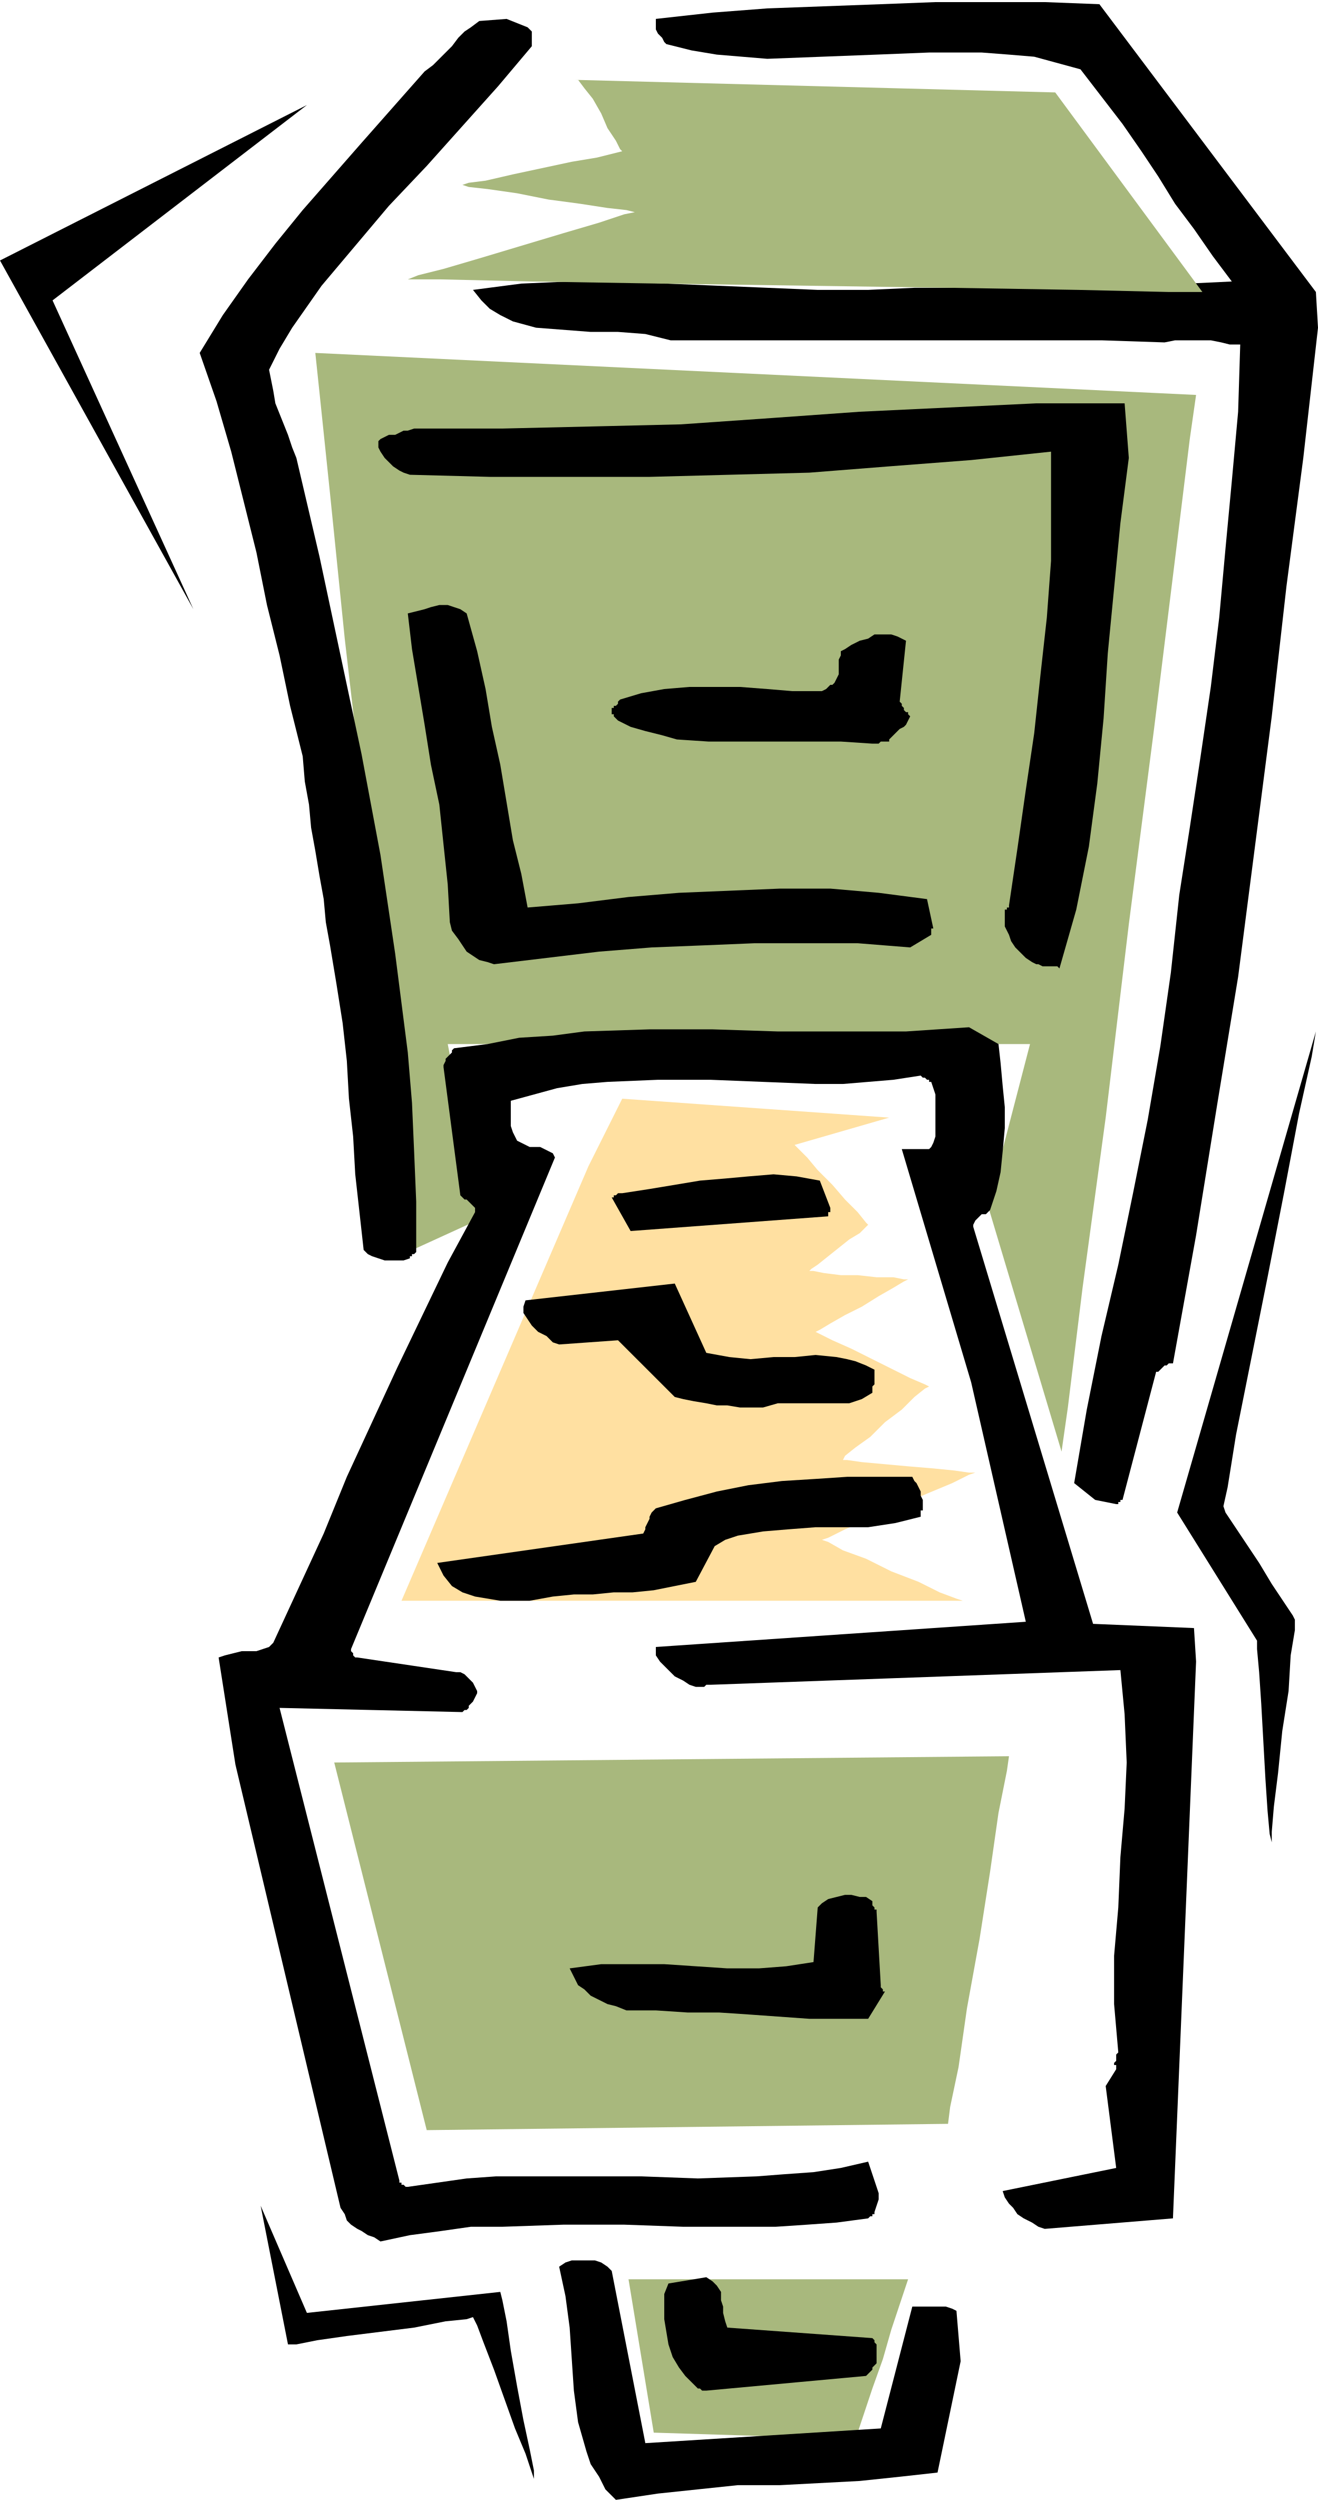
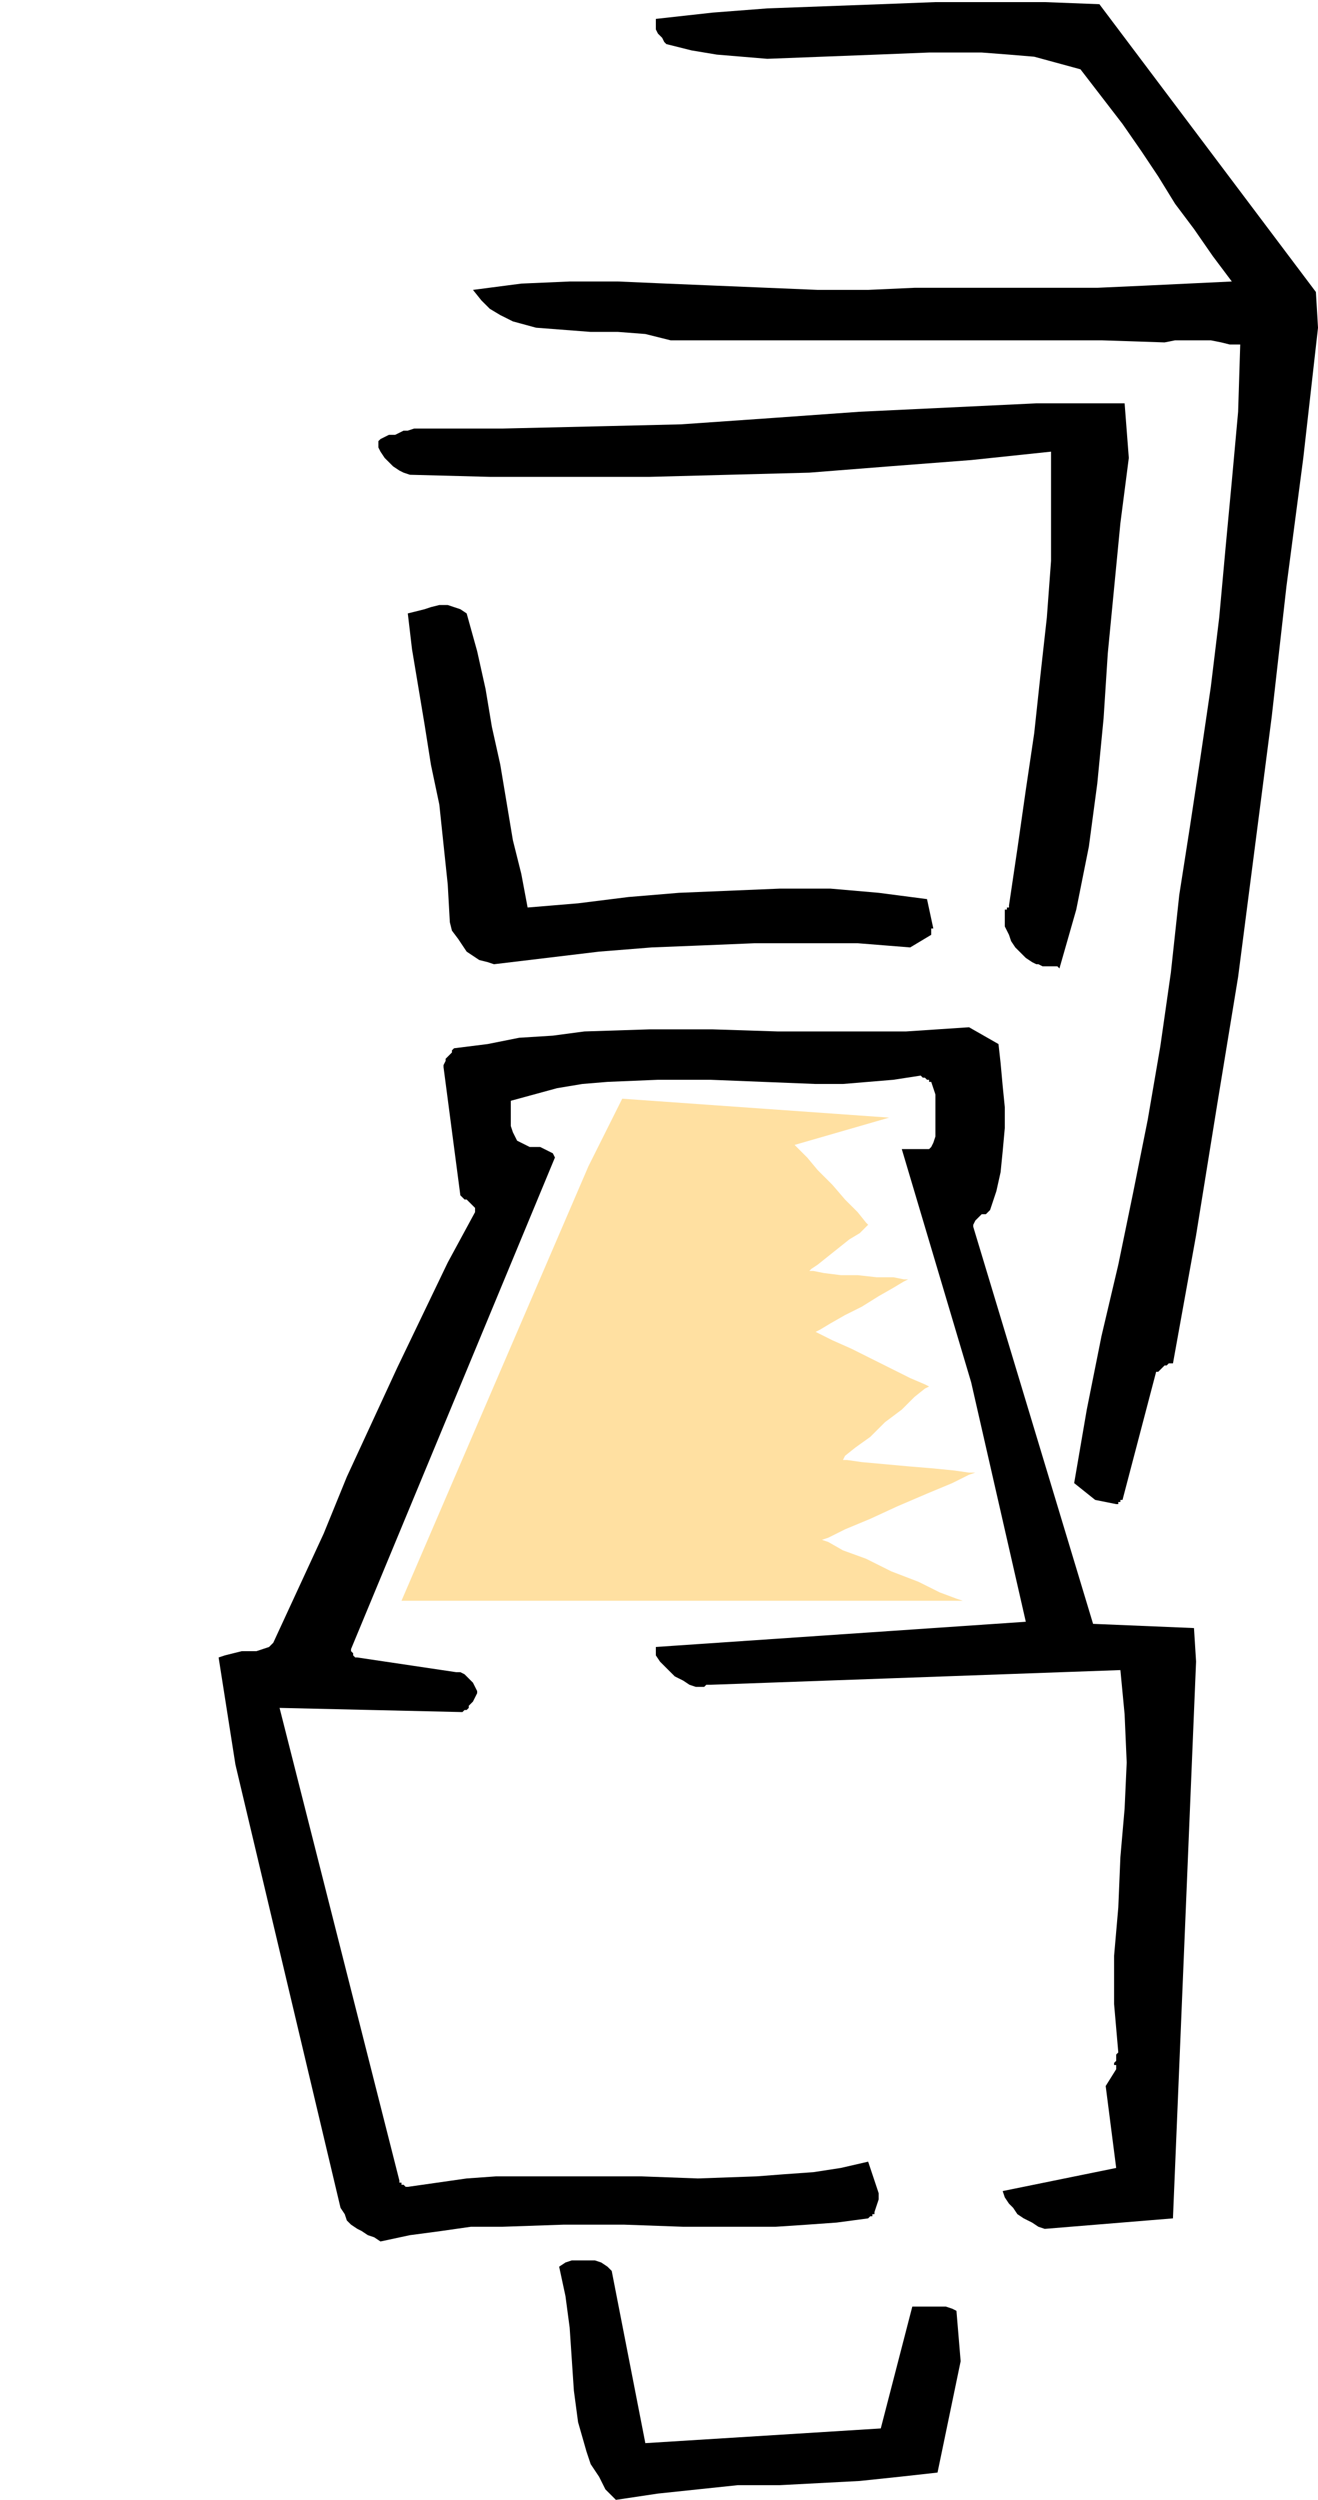
<svg xmlns="http://www.w3.org/2000/svg" width="2.091in" height="3.966in" fill-rule="evenodd" stroke-linecap="round" preserveAspectRatio="none" viewBox="0 0 627 1190">
  <style>.pen1{stroke:none}.brush2{fill:#a8b87d}.brush3{fill:#000}</style>
  <path d="m280 555-89 207h267l-3-1-8-3-10-5-13-5-12-6-11-4-7-4-3-1 3-1 8-4 12-5 13-6 14-6 12-5 8-4 3-1h-3l-7-1-10-1-12-1-11-1-11-1-7-1h-2l1-2 5-4 7-5 7-7 8-6 6-6 5-4 2-1-2-1-7-3-8-4-10-5-10-5-9-4-6-3-2-1 2-1 5-3 7-4 8-4 8-5 7-4 5-3 2-1h-2l-5-1h-8l-9-1h-8l-8-1-5-1h-2l1-1 3-2 5-4 5-4 5-4 5-3 3-3 1-1-1-1-4-5-6-6-6-7-7-7-5-6-4-4-2-2 45-13-127-9-16 32z" class="pen1" style="fill:#ffe0a1" />
-   <path d="m299 1085 12 73 96 3 1-3 3-9 4-12 5-14 4-14 4-12 3-9 1-3H299zM159 839l44 175 248-3 1-8 4-19 4-28 6-33 5-32 4-28 4-20 1-7-321 3zm35-243 35-16-16-83h277l-20 77 35 117 3-21 7-57 11-81 11-92 12-93 10-81 7-57 3-21-419-20 2 19 5 48 7 69 9 78 8 79 7 68 5 49 1 18z" class="pen1 brush2" />
  <path d="m627 156-1-17L523 2l-26-1h-52l-26 1-27 1-27 1-26 2-27 3v5l1 2 1 1 1 1 1 2 1 1 12 3 12 2 12 1 12 1 26-1 26-1 25-1h25l13 1 12 1 11 3 11 3 10 13 10 13 9 13 8 12 8 13 9 12 9 13 9 12-21 1-21 1-22 1h-87l-22 1h-24l-24-1-24-1-24-1-23-1h-23l-23 1-23 3 4 5 4 4 5 3 6 3 11 3 13 1 13 1h13l13 1 12 3h205l30 1 5-1h17l5 1 4 1h5l-1 32-3 33-3 32-3 33-4 33-5 34-5 33-5 32-4 37-5 35-6 35-7 35-7 34-8 34-7 35-6 35 10 8 10 2h1v-1h1v-1h1l16-61h1l1-1 1-1 1-1h1l1-1h2l11-61 10-62 10-61 8-62 8-62 7-62 8-61 7-62z" class="pen1 brush3" />
  <path d="m569 791-1-16-48-2-57-189v-1l1-2 1-1 1-1 1-1h2l1-1 1-1 3-9 2-9 1-10 1-11v-10l-1-10-1-11-1-9-14-8-30 2h-61l-31-1h-30l-31 1-15 2-16 1-15 3-16 2-1 1v1l-1 1-1 1-1 1v1l-1 2v1l8 61 1 1 1 1h1l1 1 1 1 1 1 1 1v2l-13 24-12 25-12 25-12 26-12 26-11 27-12 26-12 26-2 2-3 1-3 1h-7l-4 1-4 1-3 1 8 51 50 211 2 3 1 3 2 2 3 2 2 1 3 2 3 1 3 2 14-3 15-2 14-2h15l29-1h29l28 1h44l15-1 14-1 15-2 1-1h1v-1h1v-1l1-3 1-3v-3l-1-3-1-3-1-3-1-3-1-3-13 3-13 2-14 1-13 1-28 1-27-1h-69l-14 1-14 2-14 2h-1l-1-1h-1v-1h-1v-1l-57-225 87 2 1-1h1l1-1v-1l1-1 1-1 1-2 1-2v-1l-1-2-1-2-1-1-1-1-2-2-2-1h-2l-47-7h-1l-1-1v-1l-1-1v-1l97-234-1-2-2-1-2-1-2-1h-5l-2-1-2-1-2-1-1-2-1-2-1-3v-12l11-3 11-3 12-2 12-1 24-1h25l25 1 25 1h13l12-1 12-1 13-2 1 1h1l1 1h1v1h1l1 3 1 3v20l-1 3-1 2-1 1h-13l33 111 26 114-176 12v4l2 3 2 2 3 3 2 2 4 2 3 2 3 1h4l1-1h2l195-7 2 21 1 23-1 22-2 23-1 24-2 23v23l2 23-1 1v3l-1 1v1h1v2l-5 8 5 39-54 11 1 3 2 3 2 2 2 3 3 2 4 2 3 2 3 1 61-5 11-265zm-32-573-2-26h-42l-42 2-42 2-42 3-43 3-42 1-43 1h-42l-3 1h-2l-2 1-2 1h-3l-2 1-2 1-1 1v3l1 2 2 3 2 2 2 2 3 2 2 1 3 1 38 1h76l38-1 38-1 38-3 39-3 38-4v52l-2 27-3 27-3 28-4 27-4 28-4 27v1h-1v1h-1v8l2 4 1 3 2 3 2 2 3 3 3 2 2 1h1l2 1h7l1 1 4-14 4-14 3-15 3-15 4-30 3-31 2-31 3-31 3-31 4-31zm-80 906-2-24-2-1-3-1h-16l-15 58-112 7-16-82-2-2-3-2-3-1h-11l-3 1-3 2 3 14 2 15 1 15 1 15 2 15 4 14 2 6 4 6 3 6 5 5 20-3 19-2 19-2h20l19-1 19-1 19-2 18-2 11-53zm-13-682-3-14-23-3-23-2h-24l-24 1-24 1-24 2-24 3-24 2-3-16-4-16-3-18-3-18-4-18-3-18-4-18-5-18-3-2-3-1-3-1h-4l-4 1-3 1-4 1-4 1 2 17 3 18 3 18 3 19 4 19 2 19 2 19 1 18 1 4 3 4 2 3 2 3 3 2 3 2 4 1 3 1 25-3 25-3 25-2 25-1 24-1h49l25 2 10-6v-3h1z" class="pen1 brush3" />
-   <path d="M439 718v-4l-1-2v-2l-1-2-1-2-1-1-1-2h-31l-15 1-16 1-16 2-15 3-15 4-14 4-1 1-1 1-1 2v1l-1 2-1 2v1l-1 2-98 14 3 6 4 5 5 3 6 2 6 1 6 1h14l11-2 10-1h9l10-1h9l10-1 10-2 10-2 9-17 5-3 6-2 6-1 6-1 12-1 13-1h25l13-2 12-3v-3h1v-1zm-6-377-1-1v-1h-1l-1-1v-1l-1-1v-1l-1-1 3-29-4-2-3-1h-8l-3 2-4 1-4 2-3 2-2 1v2l-1 2v7l-1 2-1 2-1 1h-1l-1 1-1 1-2 1h-14l-12-1-13-1h-24l-12 1-11 2-10 3-1 1v1l-1 1h-1v1h-1v3h1v1l1 1 1 1 6 3 7 2 8 2 7 2 15 1h63l15 1h3l1-1h4v-1l1-1 1-1 2-2 1-1 2-1 1-1 1-2 1-2zm-14 604-2-35v-1h-1v-1l-1-1v-2l-3-2h-3l-4-1h-3l-4 1-4 1-3 2-2 2-2 26-13 2-13 1h-15l-15-1-15-1h-30l-15 2 2 4 2 4 3 2 3 3 4 2 4 2 4 1 5 2h14l15 1h15l15 1 14 1 14 1h28l8-13h-1v-1l-1-1v-1zm-2 177v-6l-1-1v-1l-1-1-69-5-1-3-1-4v-3l-1-3v-4l-2-3-2-2-3-2-18 3-2 5v12l1 6 1 6 2 6 3 5 3 4 1 1 2 2 1 1 1 1 1 1h1l1 1h2l76-7 1-1 1-1 1-1v-1l1-1 1-1v-3zm-2-462 1-1v-7l-4-2-5-2-4-1-5-1-10-1-10 1h-10l-11 1-10-1-11-2-15-33-71 8-1 3v3l2 3 2 3 3 3 4 2 3 3 3 1 28-2 27 27 4 1 5 1 6 1 5 1h5l6 1h11l7-2h34l6-2 5-3v-3zm-20-85-5-13-11-2-11-1-12 1-11 1-12 1-12 2-12 2-13 2h-2l-1 1h-1v1h-1l9 16 94-7v-2h1v-2zM253 19v-4l-1-1-1-1-10-4-13 1-4 3-3 2-3 3-3 4-3 3-3 3-3 3-4 3-15 17-15 17-14 16-14 16-13 16-13 17-12 17-11 18 8 23 7 24 6 24 6 24 5 25 6 24 5 24 6 24 1 12 2 11 1 11 2 11 2 12 2 11 1 11 2 11 3 18 3 19 2 18 1 18 2 18 1 18 2 18 2 18 2 2 2 1 3 1 3 1h9l3-1v-1h1v-1h1l1-1v-24l-1-24-1-23-2-24-6-47-7-47-9-48-10-47-10-47-11-47-2-5-2-6-2-5-2-5-2-5-1-6-1-5-1-5 5-10 6-10 7-10 7-10 16-19 16-19 18-19 17-19 17-19 16-19v-3z" class="pen1 brush3" />
-   <path d="m273 38 229 6 70 95h-16l-43-1-61-1-69-1-69-1-61-1-43-1h-16l5-2 12-3 17-5 20-6 20-6 17-5 12-4 5-1-4-1-9-1-13-2-15-2-15-3-14-2-9-1-3-1 3-1 8-1 13-3 14-3 14-3 12-2 8-2 4-1-1-1-2-4-4-6-3-7-4-7-4-5-3-4h-2z" class="pen1 brush2" />
-   <path d="M92 290 25 143l121-93L0 124l92 166zm534 201-66 229 38 61v4l1 11 1 15 1 18 1 18 1 15 1 11 1 4v-5l1-12 2-16 2-20 3-19 1-17 2-12v-5l-1-2-4-6-6-9-6-10-6-9-6-9-4-6-1-3 2-9 4-25 7-35 8-40 8-41 7-37 6-27 2-12zm-502 559 22 51 92-10 1 4 2 10 2 14 3 17 3 16 3 14 2 10v4l-1-3-3-9-5-12-5-14-5-14-5-13-3-8-2-4-3 1-10 1-15 3-16 2-16 2-14 2-10 2h-4l-13-66z" class="pen1 brush3" />
</svg>